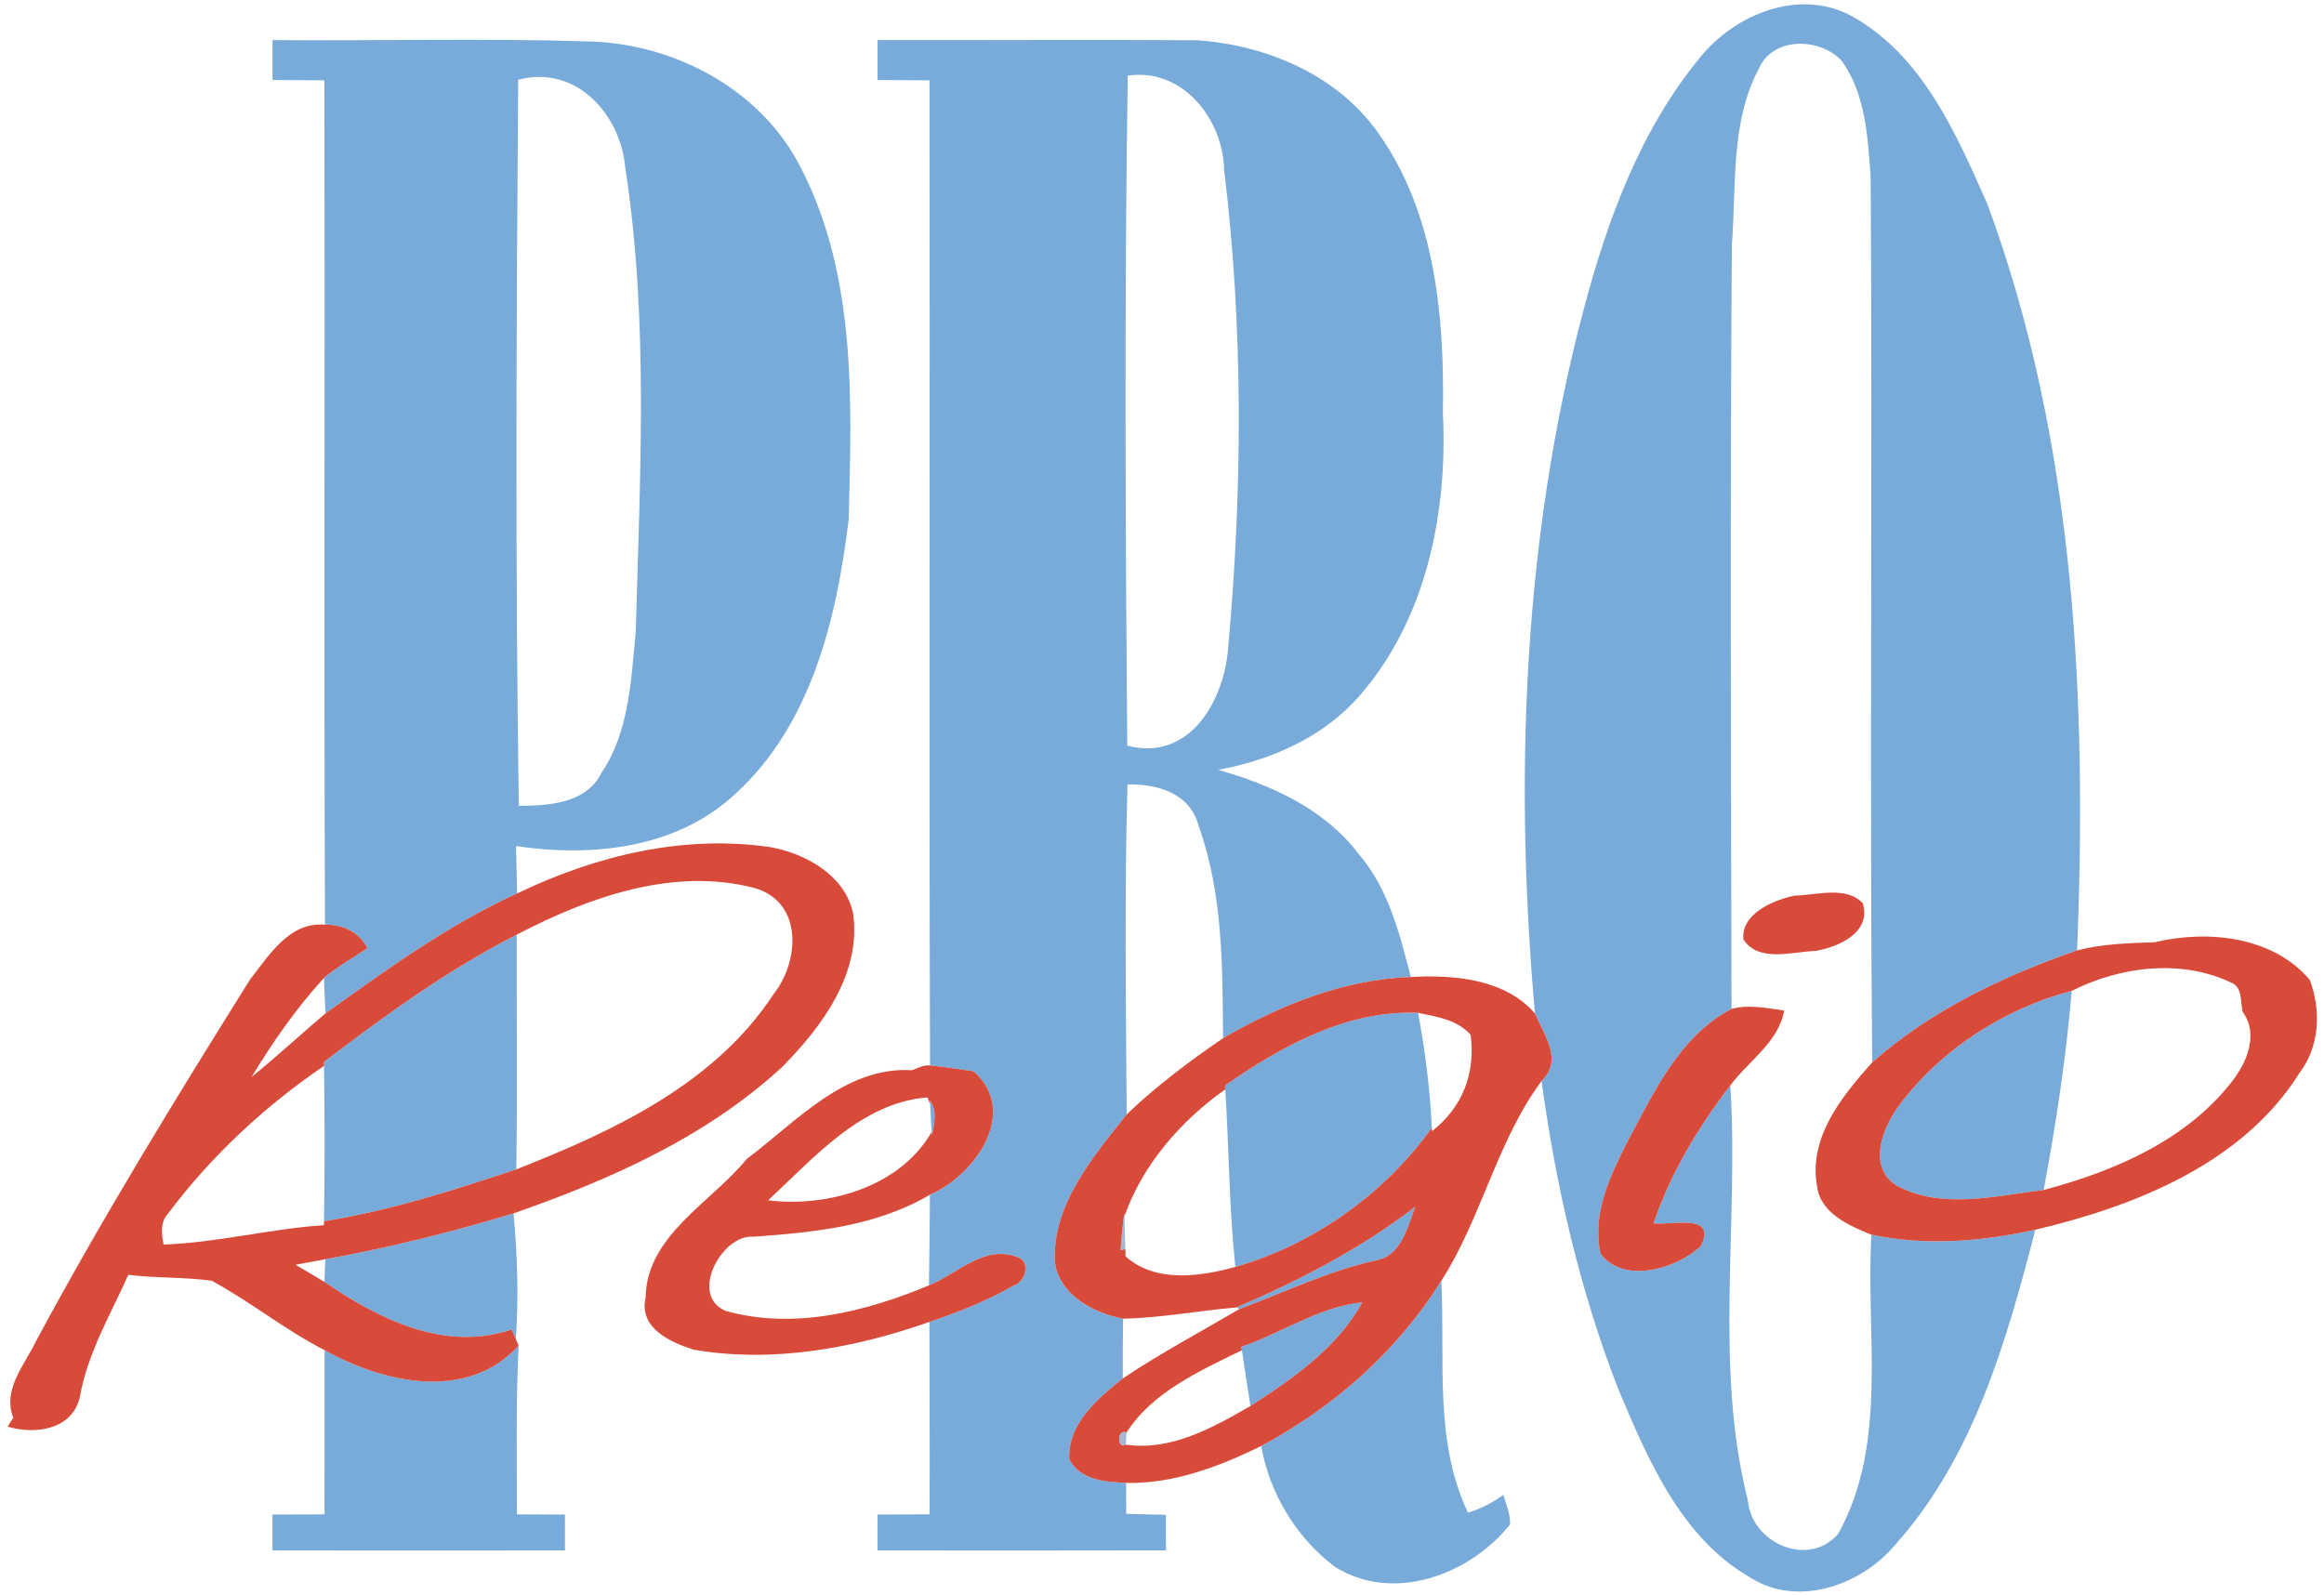
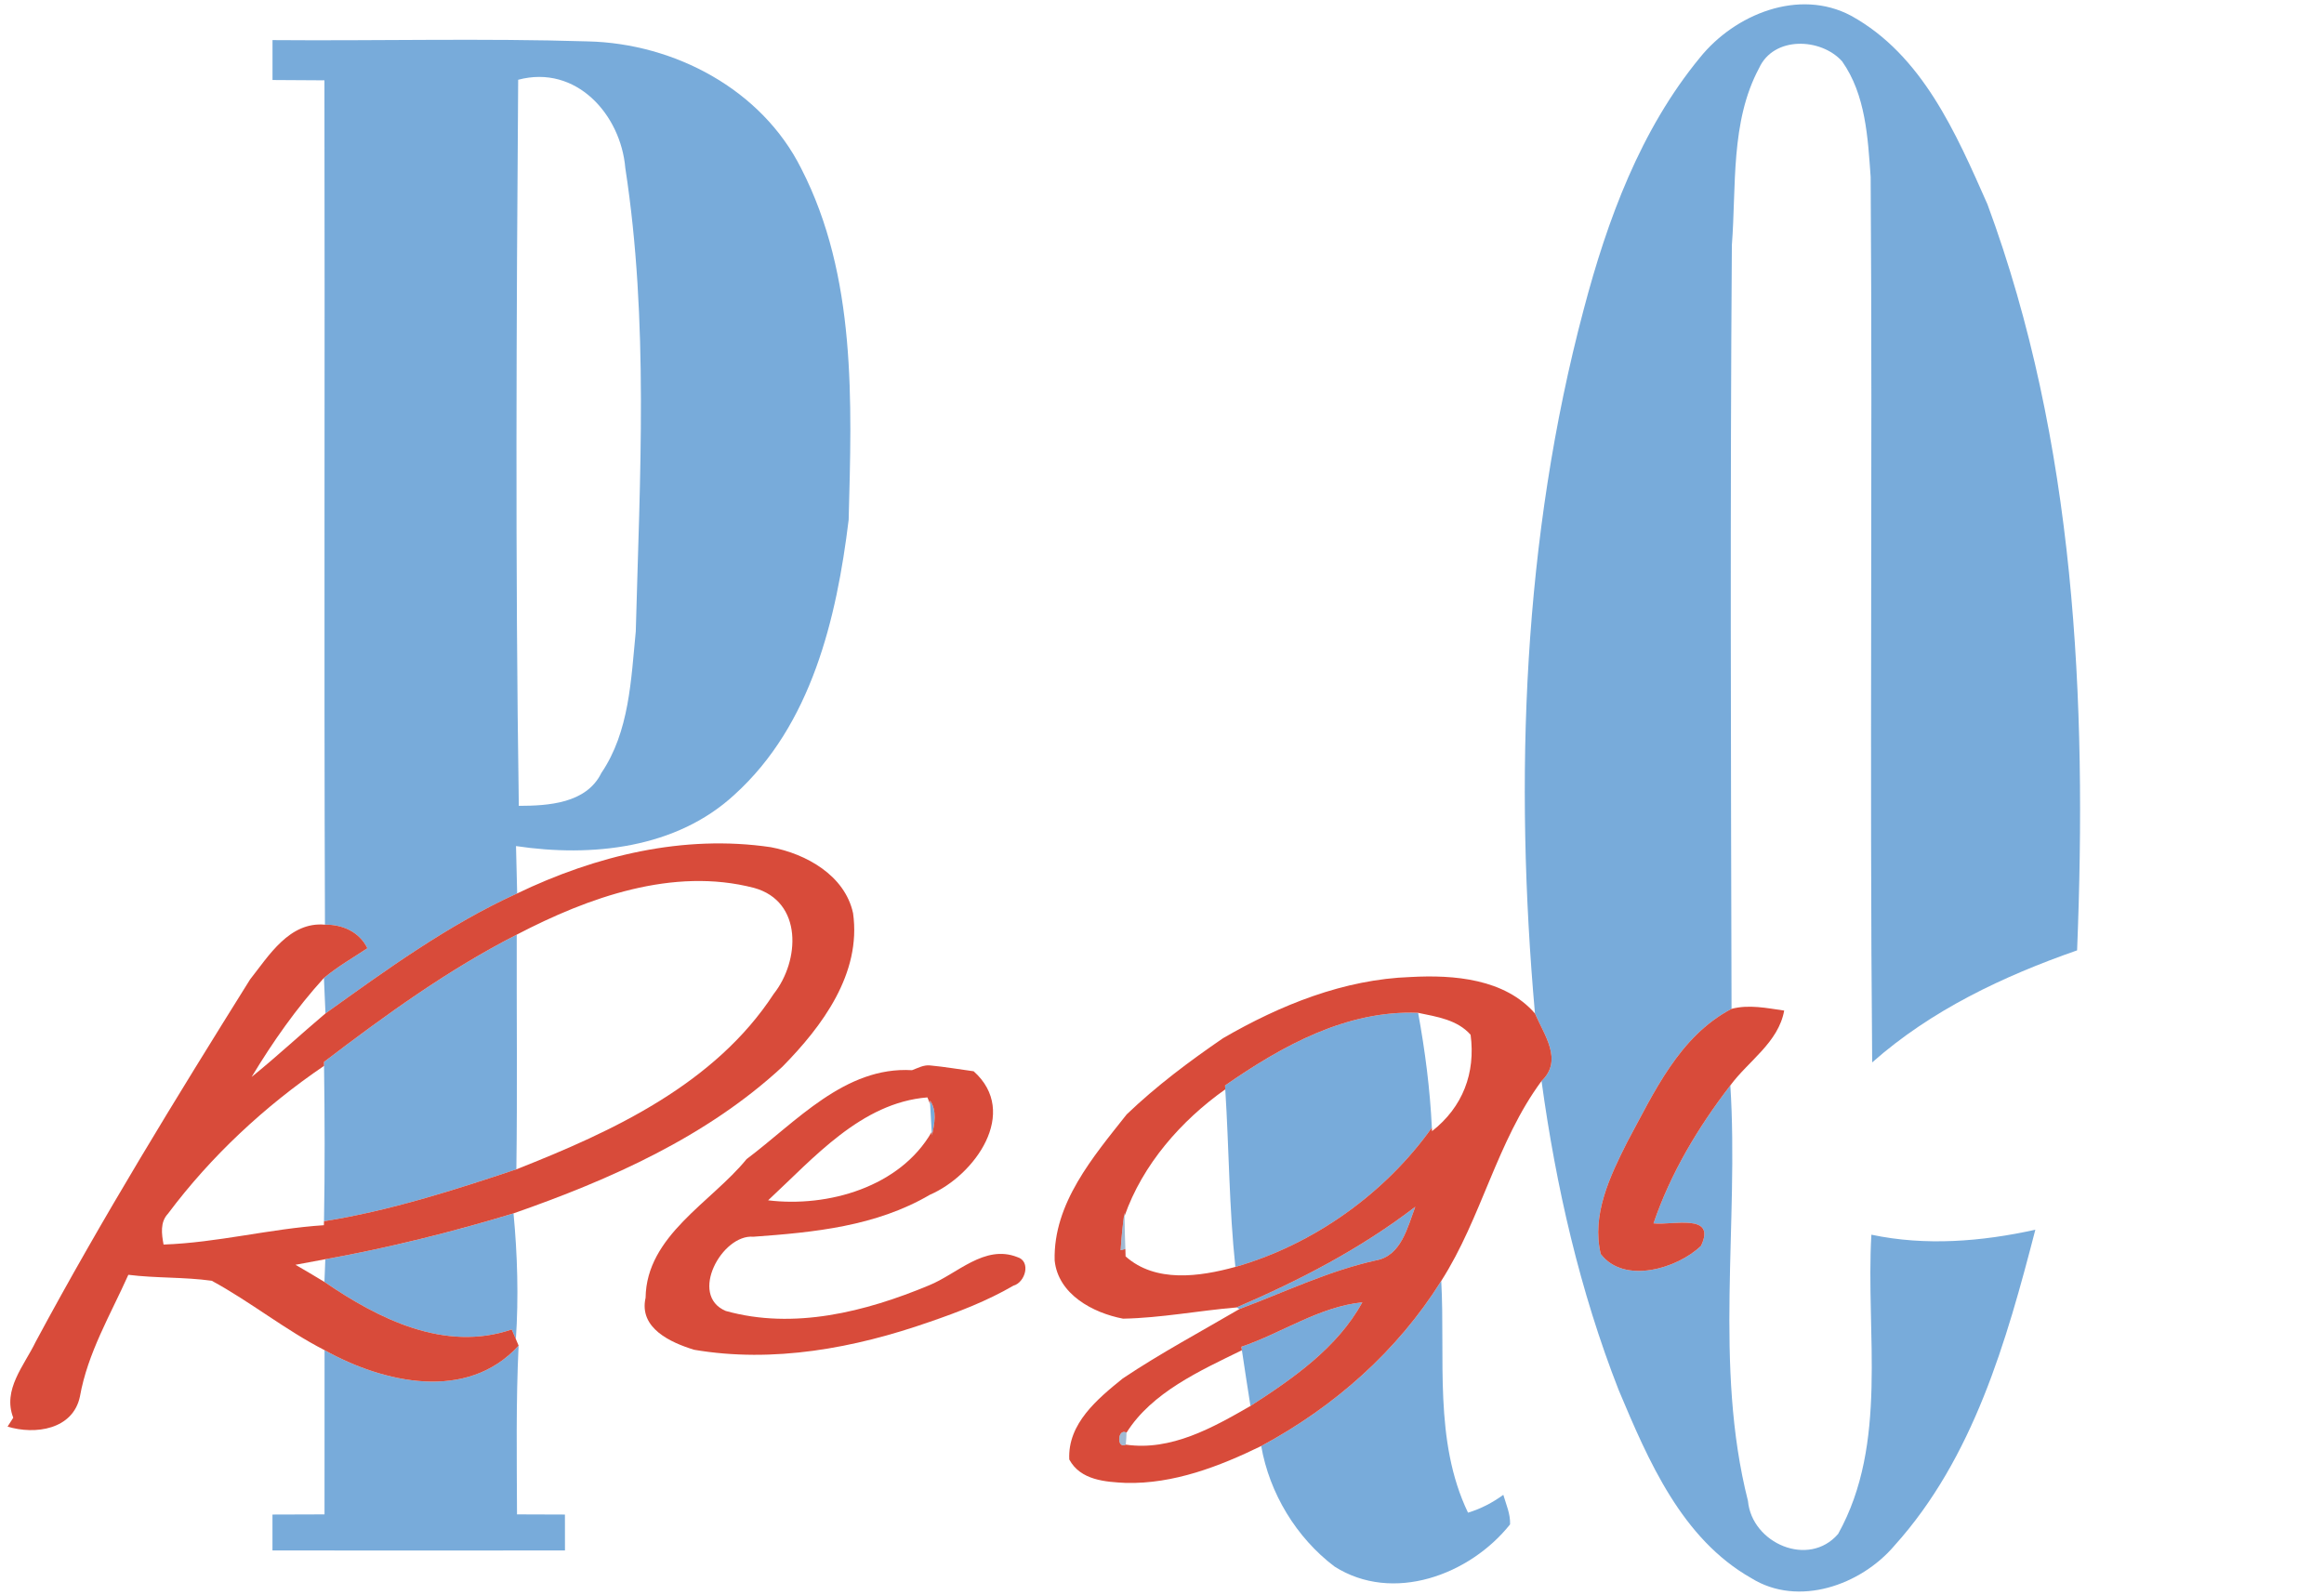
<svg xmlns="http://www.w3.org/2000/svg" width="580pt" height="398pt" viewBox="0 0 580 398">
  <g id="#78abdaff">
    <path fill="#78abda" opacity="1.00" d=" M 424.29 14.33 C 432.96 3.58 448.95 -3.00 461.96 3.92 C 479.77 13.74 488.16 33.27 496.01 50.99 C 517.92 110.29 520.89 174.65 518.38 237.21 C 499.96 243.64 481.97 252.14 467.24 265.18 C 466.57 191.51 467.36 117.84 466.86 44.17 C 466.15 34.31 465.63 23.67 459.73 15.30 C 454.45 9.43 442.65 8.95 439.00 17.03 C 431.82 30.43 433.36 46.54 432.22 61.21 C 431.77 124.74 431.98 188.28 432.14 251.81 C 419.04 258.71 412.81 272.66 406.10 285.05 C 401.81 293.57 397.15 303.23 399.50 313.01 C 405.34 320.65 418.64 316.63 424.52 310.97 C 428.50 302.67 417.29 305.90 412.67 305.35 C 416.93 292.84 423.80 281.36 431.84 270.92 C 434.03 305.34 427.67 340.85 436.24 374.63 C 437.21 385.23 451.40 391.39 458.74 382.87 C 471.34 360.27 465.60 332.83 467.04 308.18 C 480.57 311.04 494.56 309.90 507.96 306.94 C 500.75 334.78 492.51 363.90 472.81 385.77 C 464.43 395.66 448.80 401.21 437.08 393.91 C 419.71 384.06 411.40 364.62 403.99 347.00 C 394.28 322.22 388.33 296.15 384.72 269.82 C 390.16 264.60 385.39 258.38 383.08 252.96 C 377.88 194.35 380.07 134.35 395.24 77.25 C 401.14 54.87 409.41 32.39 424.29 14.33 Z" />
    <path fill="#78abda" opacity="1.00" d=" M 68.01 10.01 C 94.22 10.23 120.47 9.52 146.67 10.33 C 168.32 10.82 190.09 22.32 199.96 42.06 C 213.81 69.01 212.57 100.35 211.80 129.74 C 208.79 154.42 202.51 180.94 183.34 198.32 C 168.77 211.82 147.62 214.00 128.78 211.18 C 128.87 215.12 128.97 219.06 129.07 223.00 C 111.87 230.83 96.52 241.99 81.23 252.95 C 81.09 249.98 80.98 247.05 80.84 244.10 C 84.22 241.29 88.04 239.09 91.69 236.68 C 89.70 232.60 85.48 230.73 81.10 230.80 C 80.84 160.55 81.11 90.30 80.97 20.05 C 76.65 20.02 72.33 20.00 68.01 19.97 C 68.01 17.48 68.01 12.50 68.01 10.01 M 129.32 19.91 C 128.88 80.31 128.58 140.75 129.48 201.14 C 136.80 201.12 146.33 200.57 150.07 192.95 C 157.09 182.62 157.49 169.60 158.67 157.61 C 159.69 119.09 161.95 80.18 156.06 41.95 C 154.93 28.58 143.77 16.05 129.32 19.91 Z" />
-     <path fill="#78abda" opacity="1.00" d=" M 219.01 10.01 C 245.63 10.07 272.25 9.86 298.87 10.05 C 316.10 11.28 333.68 18.66 343.90 33.10 C 358.22 53.11 360.53 79.18 360.10 103.00 C 361.33 127.69 356.07 154.35 339.47 173.46 C 330.44 183.96 317.39 189.68 304.02 192.15 C 317.19 195.89 330.48 201.86 338.98 213.03 C 346.48 221.67 349.33 233.04 352.09 243.86 C 335.40 244.43 319.52 250.85 305.24 259.13 C 305.09 241.41 305.24 222.98 299.12 206.09 C 296.96 197.88 288.74 195.64 281.39 195.80 C 280.60 223.24 281.01 250.70 281.19 278.15 C 272.84 288.71 262.84 300.35 263.21 314.61 C 264.07 323.06 272.74 327.70 280.29 329.14 C 280.23 334.10 280.17 339.08 280.21 344.06 C 273.95 349.13 266.41 355.32 266.86 364.29 C 269.66 369.48 275.85 369.89 281.04 370.14 C 281.05 372.70 281.05 375.27 281.07 377.86 C 283.55 377.92 288.50 378.04 290.97 378.10 C 290.94 381.00 291.01 384.04 291.00 386.97 C 267.00 387.03 243.00 387.01 219.00 386.99 C 218.97 383.94 219.02 381.04 219.00 378.03 C 223.32 378.00 227.66 377.99 231.99 377.98 C 232.07 361.97 231.97 345.97 231.95 329.96 C 239.15 327.49 246.32 324.74 252.92 320.90 C 255.87 320.11 257.40 314.82 253.89 313.77 C 245.69 310.54 238.90 317.98 231.84 320.83 C 231.95 313.28 232.02 305.74 232.08 298.21 C 243.23 293.39 254.53 277.70 243.00 267.39 C 239.36 266.90 235.76 266.27 232.11 265.93 C 231.83 183.97 232.12 102.01 231.97 20.05 C 227.64 20.02 223.33 20.00 219.01 19.97 C 219.01 17.48 219.01 12.50 219.01 10.01 M 281.45 18.88 C 280.61 74.61 280.86 130.38 281.33 186.11 C 297.13 190.25 305.66 174.46 306.53 161.48 C 310.10 121.93 310.31 81.81 305.51 42.41 C 305.26 29.72 295.11 16.84 281.45 18.88 Z" />
    <path fill="#78abda" opacity="1.00" d=" M 80.86 265.05 C 96.14 253.40 111.81 242.05 128.96 233.29 C 128.91 252.81 129.13 272.34 128.87 291.86 C 113.17 297.11 97.24 302.21 80.86 304.82 C 81.09 291.89 81.05 278.97 80.87 266.04 L 80.86 265.05 Z" />
-     <path fill="#78abda" opacity="1.00" d=" M 473.94 275.94 C 484.35 261.99 500.20 251.71 517.04 247.33 C 515.64 264.00 513.10 280.58 510.04 297.02 C 498.00 298.48 484.33 302.03 473.14 295.80 C 466.00 291.01 469.91 281.36 473.94 275.94 Z" />
    <path fill="#78abda" opacity="1.00" d=" M 305.74 270.93 C 319.95 261.07 336.07 252.09 353.92 252.80 C 355.66 262.27 356.89 271.84 357.35 281.47 C 345.71 297.84 327.81 310.66 308.31 316.22 C 306.74 301.49 306.73 286.67 305.79 271.90 L 305.74 270.93 Z" />
    <path fill="#78abda" opacity="1.00" d=" M 232.13 275.56 L 232.09 274.68 C 233.89 277.18 233.24 280.55 232.58 283.38 L 232.52 282.53 C 232.41 280.19 232.28 277.87 232.13 275.56 Z" />
    <path fill="#78abda" opacity="1.00" d=" M 308.59 326.34 C 324.35 319.57 339.55 311.70 353.21 301.21 C 351.27 306.36 349.69 313.44 343.45 314.58 C 331.58 317.20 320.64 322.50 309.32 326.74 L 308.59 326.34 Z" />
    <path fill="#78abda" opacity="1.00" d=" M 81.19 314.30 C 97.06 311.44 112.73 307.54 128.16 302.86 C 129.14 313.28 129.45 323.80 128.75 334.25 C 128.49 333.65 127.97 332.45 127.71 331.84 C 110.98 337.52 94.54 329.24 80.97 319.97 C 81.04 318.07 81.11 316.19 81.19 314.30 Z" />
    <path fill="#78abda" opacity="1.00" d=" M 314.76 360.93 C 332.94 351.17 348.71 337.28 359.69 319.72 C 360.75 338.95 357.76 359.60 366.37 377.56 C 369.55 376.61 372.50 375.06 375.18 373.11 C 375.89 375.52 376.97 377.91 376.87 380.48 C 366.85 393.09 347.60 400.29 333.03 390.99 C 323.52 383.79 316.82 372.72 314.76 360.93 Z" />
    <path fill="#78abda" opacity="1.00" d=" M 309.81 336.15 C 319.94 332.72 329.17 326.18 340.00 325.06 C 333.76 336.41 322.72 344.06 312.08 350.93 C 311.36 346.29 310.61 341.65 309.94 337.02 L 309.81 336.15 Z" />
    <path fill="#78abda" opacity="1.00" d=" M 81.00 337.00 C 95.69 345.18 116.58 349.99 129.43 335.87 C 128.75 349.90 128.98 363.95 129.03 377.99 C 133.01 378.00 137.00 378.01 140.99 378.03 C 140.97 380.96 141.01 384.02 141.00 386.99 C 116.67 387.02 92.33 387.02 68.00 386.99 C 67.99 383.94 68.01 381.04 68.00 378.03 C 72.33 378.00 76.66 378.00 80.99 377.99 C 81.03 364.32 80.97 350.66 81.00 337.00 Z" />
  </g>
  <g id="#d84b3aff">
    <path fill="#d84b3a" opacity="1.00" d=" M 129.07 223.00 C 148.67 213.58 170.55 208.23 192.38 211.46 C 201.21 213.11 210.87 218.51 212.90 227.94 C 215.03 242.98 205.21 256.16 195.26 266.26 C 176.29 283.80 152.28 294.43 128.16 302.86 C 112.73 307.54 97.06 311.44 81.19 314.30 C 78.71 314.76 76.22 315.22 73.74 315.69 C 76.16 317.09 78.58 318.51 80.97 319.97 C 94.54 329.24 110.98 337.52 127.71 331.84 C 127.97 332.45 128.49 333.65 128.75 334.25 C 128.92 334.66 129.26 335.46 129.43 335.87 C 116.58 349.99 95.69 345.18 81.00 337.00 C 71.17 331.96 62.53 324.93 52.85 319.68 C 45.96 318.72 38.94 319.06 32.03 318.19 C 27.58 328.15 21.88 337.68 19.95 348.56 C 18.22 356.84 8.75 358.18 1.89 356.08 C 2.36 355.34 2.83 354.60 3.31 353.86 C 0.58 346.86 6.03 340.87 8.90 334.92 C 25.48 304.04 43.85 274.18 62.41 244.47 C 67.12 238.51 72.22 230.01 81.10 230.80 C 85.48 230.73 89.70 232.60 91.69 236.68 C 88.04 239.09 84.22 241.29 80.84 244.10 C 73.96 251.65 68.07 260.06 62.80 268.80 C 69.11 263.71 75.03 258.17 81.23 252.95 C 96.52 241.99 111.87 230.83 129.07 223.00 M 128.96 233.29 C 111.81 242.05 96.14 253.40 80.86 265.05 L 80.87 266.04 C 66.06 276.11 52.66 288.58 41.92 302.94 C 39.91 305.08 40.34 308.01 40.82 310.64 C 54.27 310.17 67.40 306.69 80.83 305.81 L 80.86 304.82 C 97.24 302.21 113.17 297.11 128.87 291.86 C 153.06 282.35 178.45 270.53 193.11 248.06 C 199.59 239.87 200.45 225.01 188.19 221.62 C 167.97 216.36 146.80 223.99 128.96 233.29 Z" />
-     <path fill="#d84b3a" opacity="1.00" d=" M 447.87 223.54 C 453.19 223.49 460.67 221.00 464.88 225.43 C 467.18 232.73 458.80 236.40 453.04 237.36 C 447.47 237.50 438.94 240.37 435.12 234.49 C 434.39 228.14 442.55 224.65 447.87 223.54 Z" />
-     <path fill="#d84b3a" opacity="1.00" d=" M 537.73 235.19 C 550.87 232.04 567.21 233.64 576.46 244.59 C 579.30 252.12 578.95 261.13 573.91 267.77 C 559.73 290.41 532.92 301.05 507.96 306.94 C 494.56 309.90 480.57 311.04 467.04 308.18 C 461.44 305.93 454.32 302.80 453.49 296.13 C 451.26 283.93 459.71 273.60 467.24 265.18 C 481.97 252.14 499.96 243.64 518.38 237.21 C 524.71 235.60 531.24 235.39 537.73 235.19 M 517.04 247.33 C 500.20 251.71 484.35 261.99 473.94 275.94 C 469.91 281.36 466.00 291.01 473.14 295.80 C 484.33 302.03 498.00 298.48 510.04 297.02 C 527.58 292.38 545.60 284.66 557.01 269.97 C 560.76 265.15 563.77 258.17 559.72 252.60 C 559.07 250.05 559.77 246.36 556.76 245.23 C 544.26 239.27 528.99 241.27 517.04 247.33 Z" />
    <path fill="#d84b3a" opacity="1.00" d=" M 305.24 259.13 C 319.52 250.85 335.40 244.43 352.09 243.86 C 362.80 243.27 375.54 244.29 383.08 252.96 C 385.39 258.38 390.16 264.60 384.72 269.82 C 373.53 284.96 369.77 303.97 359.69 319.72 C 348.71 337.28 332.94 351.17 314.76 360.93 C 304.26 366.05 292.89 370.41 281.04 370.14 C 275.85 369.89 269.66 369.48 266.86 364.29 C 266.41 355.32 273.95 349.13 280.21 344.06 C 289.61 337.77 299.58 332.44 309.32 326.74 C 320.64 322.50 331.58 317.20 343.45 314.58 C 349.69 313.44 351.27 306.36 353.21 301.21 C 339.55 311.70 324.35 319.57 308.59 326.34 C 299.14 327.13 289.79 328.96 280.29 329.14 C 272.74 327.70 264.07 323.06 263.21 314.61 C 262.84 300.35 272.84 288.71 281.19 278.15 C 288.58 271.07 296.81 264.91 305.24 259.13 M 305.74 270.93 L 305.79 271.90 C 294.76 279.72 285.16 290.65 280.64 303.57 L 280.62 302.68 C 280.18 305.80 279.88 308.87 279.68 312.05 L 280.86 311.75 C 280.88 312.21 280.90 313.13 280.91 313.59 C 288.36 320.25 299.39 318.68 308.31 316.22 C 327.81 310.66 345.71 297.84 357.35 281.47 L 357.39 282.34 C 365.08 276.31 368.28 267.83 367.02 258.28 C 363.68 254.50 358.59 253.79 353.92 252.80 C 336.07 252.09 319.95 261.07 305.74 270.93 M 309.81 336.15 L 309.94 337.02 C 299.47 342.14 287.45 347.55 281.15 357.59 C 278.88 356.36 278.61 361.78 280.96 360.58 C 292.25 362.23 302.69 356.34 312.08 350.93 C 322.72 344.06 333.76 336.41 340.00 325.06 C 329.17 326.18 319.94 332.72 309.81 336.15 Z" />
-     <path fill="#d84b3a" opacity="1.00" d=" M 432.14 251.81 C 436.48 250.67 440.93 251.62 445.28 252.24 C 443.84 260.21 436.35 264.80 431.84 270.92 C 423.80 281.36 416.93 292.84 412.67 305.35 C 417.29 305.90 428.50 302.67 424.52 310.97 C 418.64 316.63 405.34 320.65 399.50 313.01 C 397.15 303.23 401.81 293.57 406.10 285.05 C 412.81 272.66 419.04 258.71 432.14 251.81 Z" />
+     <path fill="#d84b3a" opacity="1.00" d=" M 432.14 251.81 C 436.48 250.67 440.93 251.62 445.28 252.24 C 443.84 260.21 436.35 264.80 431.84 270.92 C 423.80 281.36 416.93 292.84 412.67 305.35 C 417.29 305.90 428.50 302.67 424.52 310.97 C 418.64 316.63 405.34 320.65 399.50 313.01 C 397.15 303.23 401.81 293.57 406.10 285.05 C 412.81 272.66 419.04 258.71 432.14 251.81 " />
    <path fill="#d84b3a" opacity="1.00" d=" M 227.61 267.12 C 229.06 266.59 230.51 265.76 232.11 265.93 C 235.76 266.27 239.36 266.90 243.00 267.39 C 254.53 277.70 243.23 293.39 232.08 298.21 C 218.65 306.09 203.17 307.60 188.01 308.69 C 180.22 308.00 171.81 323.29 181.12 327.21 C 198.10 331.96 216.00 327.43 231.84 320.83 C 238.90 317.98 245.69 310.54 253.89 313.77 C 257.40 314.82 255.87 320.11 252.92 320.90 C 246.32 324.74 239.15 327.49 231.95 329.96 C 213.23 336.51 192.98 340.27 173.22 336.90 C 167.42 335.11 159.39 331.54 161.12 323.92 C 161.33 308.39 177.52 300.13 186.32 289.32 C 198.66 280.06 210.87 266.12 227.61 267.12 M 191.70 299.60 C 206.65 301.43 224.66 296.25 232.52 282.53 L 232.58 283.38 C 233.24 280.55 233.89 277.18 232.09 274.68 L 232.13 275.56 C 231.96 275.15 231.62 274.32 231.45 273.91 C 214.93 275.23 203.09 289.04 191.70 299.60 Z" />
  </g>
  <g id="#6690b89d">
    <path fill="#6690b8" opacity="0.62" d=" M 280.62 302.68 L 280.64 303.57 C 280.67 306.30 280.77 308.99 280.86 311.75 L 279.68 312.05 C 279.88 308.87 280.18 305.80 280.62 302.68 Z" />
    <path fill="#6690b8" opacity="0.62" d=" M 280.96 360.58 C 278.61 361.78 278.88 356.36 281.15 357.59 C 281.12 358.58 281.06 359.58 280.96 360.58 Z" />
  </g>
  <script />
</svg>